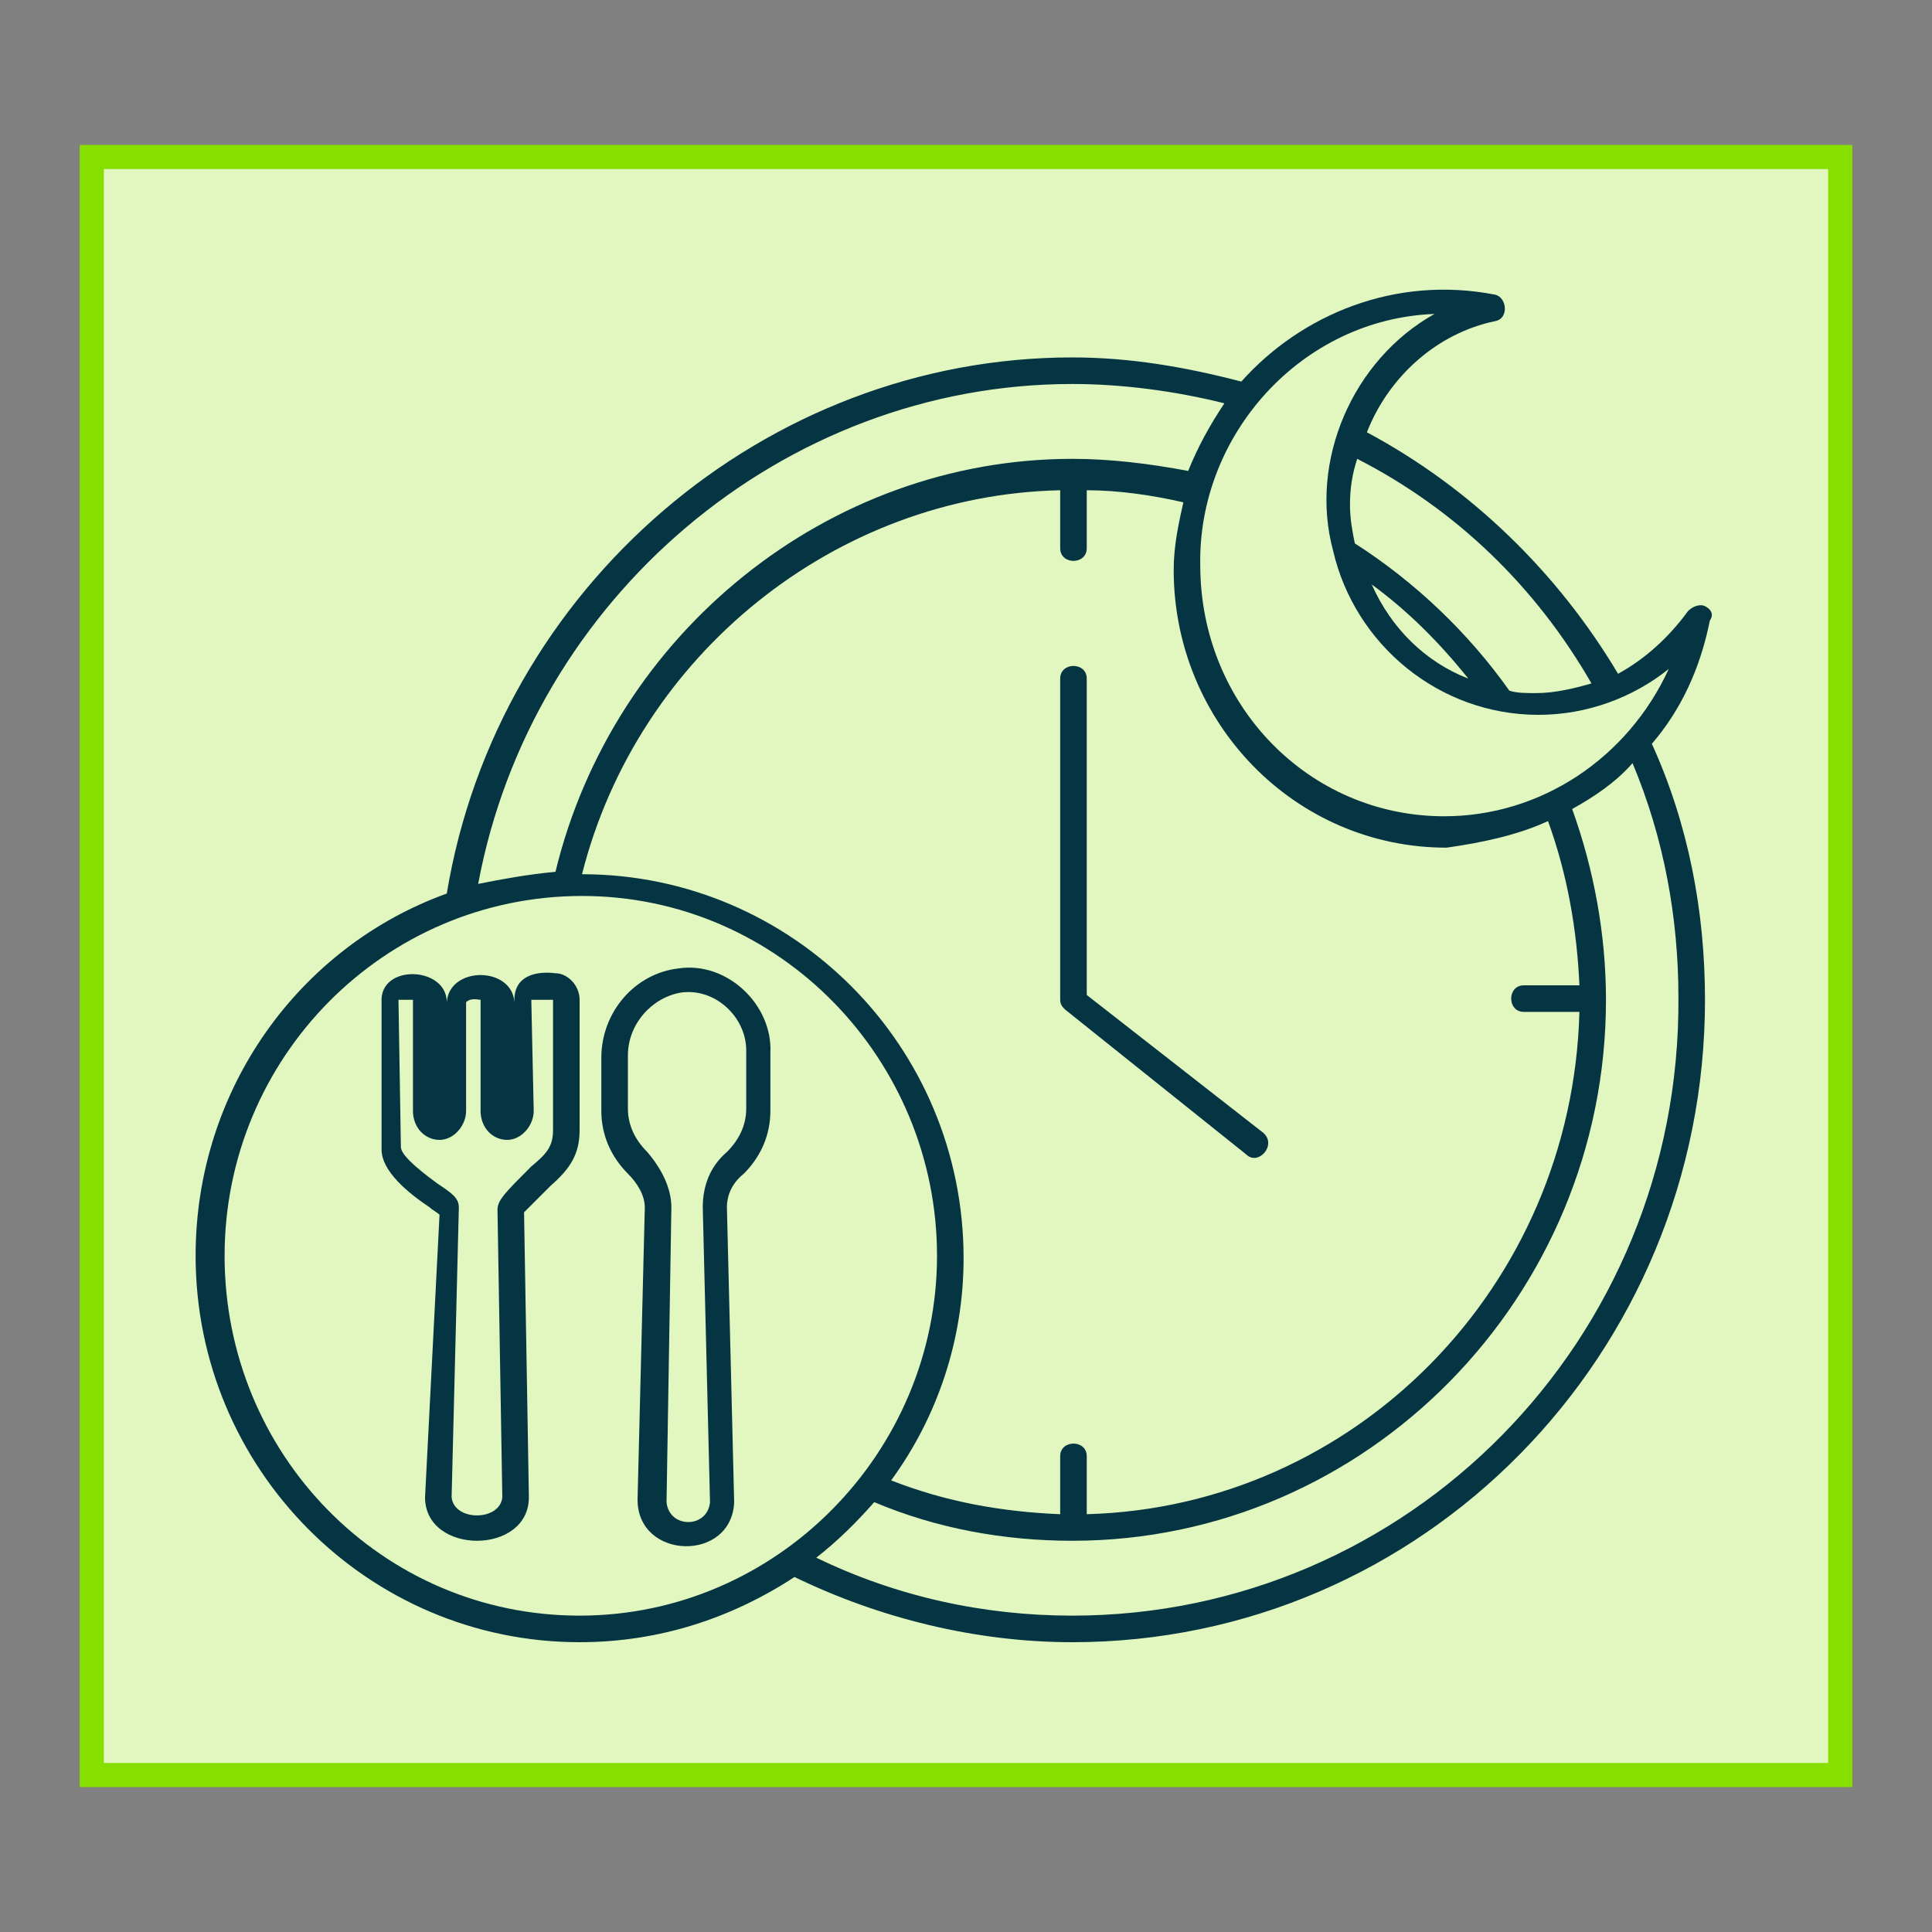
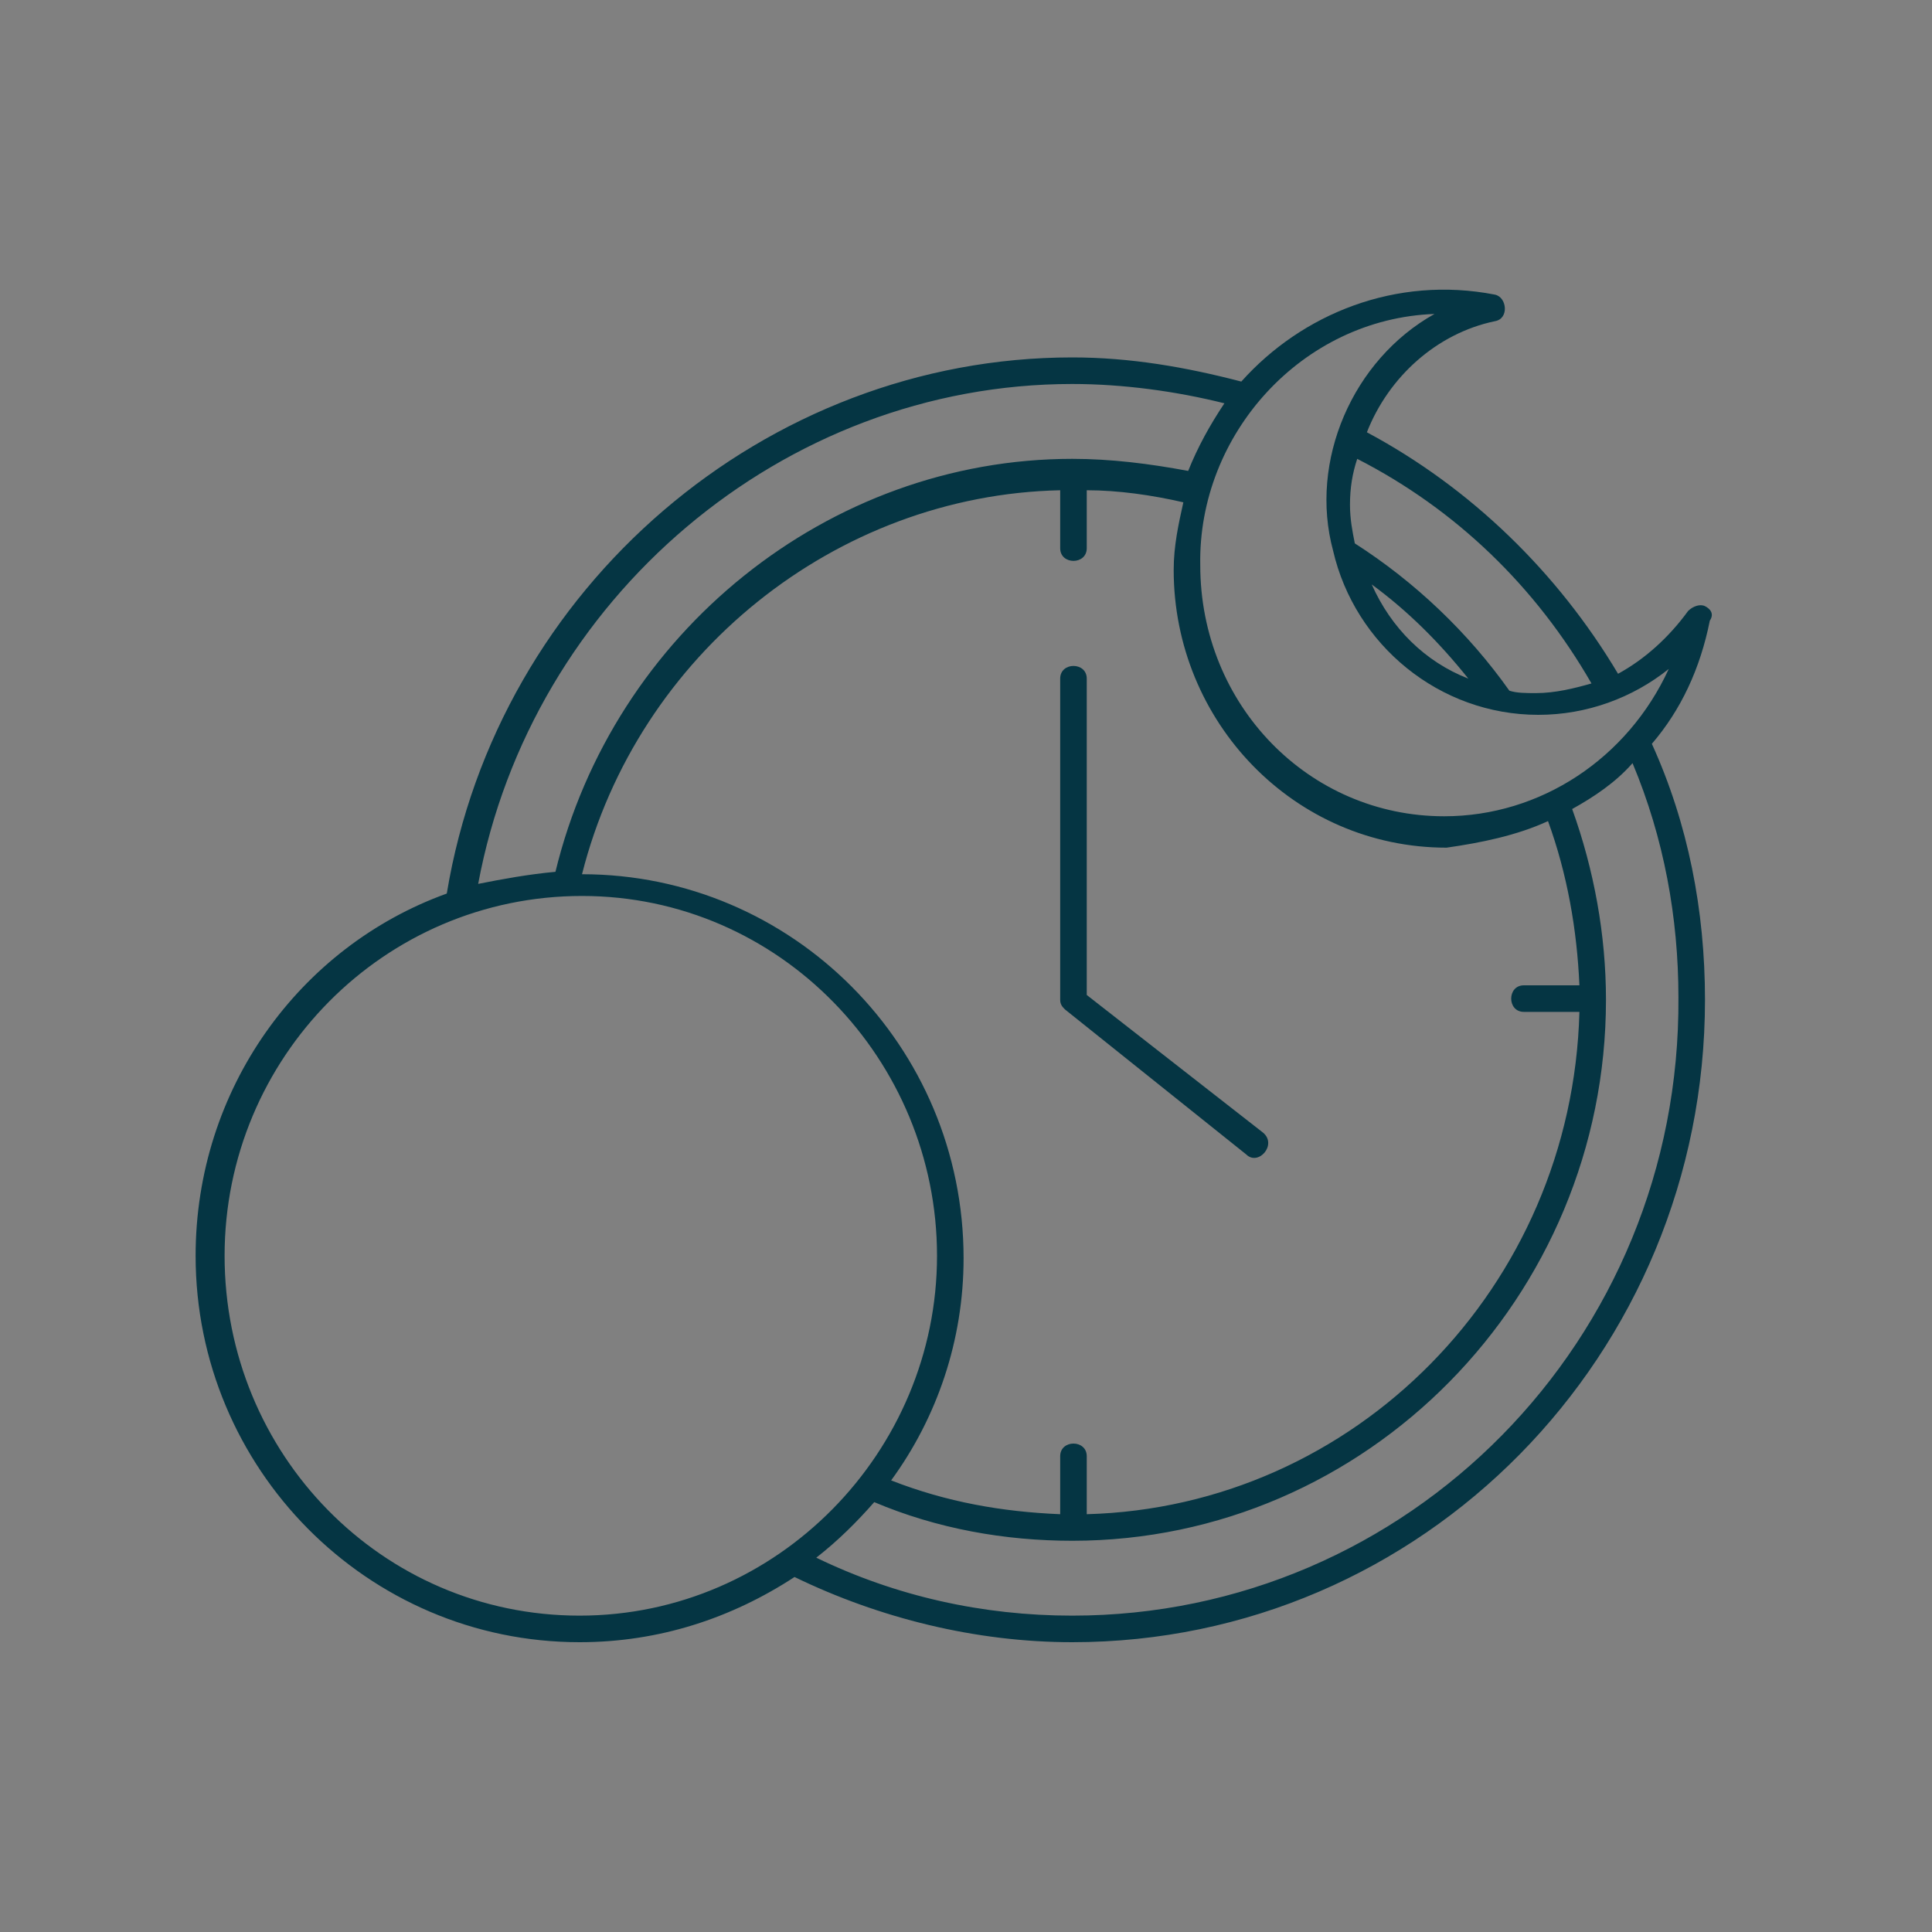
<svg xmlns="http://www.w3.org/2000/svg" version="1.1" id="Layer_1" x="0px" y="0px" viewBox="0 0 80 80" style="enable-background:new 0 0 80 80;" xml:space="preserve">
  <rect x="0" y="0" width="80" height="80" fill="#808080" stroke="none" />
  <style type="text/css">
	.st0{fill:#E1F7BF;stroke:#87DF00;stroke-miterlimit:10;}
	.st1{fill:#053543;}
</style>
-   <rect x="3.8" y="6.5" class="st0" width="72.4" height="67" />
  <g>
    <g id="Layer_12">
      <g>
        <path class="st1" d="M70.6,25.1c-0.2-0.1-0.5,0-0.7,0.2c-0.8,1.1-1.8,2-2.9,2.6c-2.5-4.2-6.1-7.7-10.4-10     c0.9-2.3,2.9-4.1,5.3-4.6c0.6-0.1,0.5-1,0-1.1c-4.1-0.8-8,0.8-10.5,3.6c-2.3-0.6-4.6-1-7-1c-12.7,0-23.8,9.5-25.9,22.2     c-6.1,2.2-10.4,8.1-10.4,15c0,8.8,7.1,16,15.9,16c3.3,0,6.3-1,8.9-2.7C36.4,67,40.4,68,44.4,68c14.5,0,26.2-11.9,26.2-26.6     c0-3.7-0.7-7.3-2.2-10.6c1.2-1.4,2-3.1,2.4-5.1C71,25.4,70.8,25.2,70.6,25.1z M65.9,28.3c-0.7,0.2-1.5,0.4-2.3,0.4     c-0.4,0-0.8,0-1.1-0.1c-1.7-2.4-3.9-4.5-6.4-6.1c-0.1-0.5-0.2-1-0.2-1.6c0-0.7,0.1-1.3,0.3-1.9C60.3,21.1,63.6,24.3,65.9,28.3z      M60.8,28.1c-1.8-0.7-3.2-2.1-4-3.9C58.3,25.3,59.6,26.6,60.8,28.1z M44.4,15.9c2.1,0,4.3,0.3,6.3,0.8c-0.6,0.9-1.1,1.8-1.5,2.8     c-1.6-0.3-3.2-0.5-4.8-0.5c0,0,0,0,0,0s0,0,0,0C34.3,19,25.4,26.2,23,36.1c-1.1,0.1-2.2,0.3-3.2,0.5C22,24.8,32.4,15.9,44.4,15.9     z M64.1,34c0.8,2.2,1.2,4.5,1.3,6.8h-2.3c-0.7,0-0.7,1.1,0,1.1h2.3C65.1,53.3,56.1,62.4,45,62.7v-2.4c0-0.7-1.1-0.7-1.1,0v2.4     c-2.4-0.1-4.7-0.5-7-1.4c1.9-2.6,3-5.8,3-9.2c0-8.8-7.1-15.9-15.8-15.9c2.3-9.1,10.5-15.7,19.8-15.9v2.4c0,0.7,1.1,0.7,1.1,0     v-2.4c1.3,0,2.7,0.2,4,0.5c-0.2,0.9-0.4,1.8-0.4,2.8c0,6.3,5,11.5,11.3,11.5C61.3,34.9,62.8,34.6,64.1,34z M9.3,52     c0-8.2,6.6-14.9,14.8-14.9S38.8,43.9,38.8,52S32.2,66.9,24,66.9S9.3,60.2,9.3,52z M44.4,66.9c-3.7,0-7.3-0.8-10.6-2.4     c0.9-0.7,1.7-1.5,2.4-2.3c2.6,1.1,5.4,1.6,8.2,1.6c12.2,0,22.1-10.1,22.1-22.4c0-2.7-0.5-5.4-1.4-7.9c0.9-0.5,1.8-1.1,2.5-1.9     c1.3,3.1,1.9,6.4,1.9,9.7C69.6,55.5,58.3,66.9,44.4,66.9z M59.8,33.8c-5.6,0-10.1-4.6-10.1-10.4c-0.1-5.4,4.2-10.2,9.7-10.4     c-3.4,1.9-5.2,6.1-4.2,9.8c0.9,3.9,4.4,6.8,8.5,6.8c2,0,3.9-0.7,5.4-1.9C67.4,31.4,63.8,33.8,59.8,33.8z" />
        <path class="st1" d="M45,41.2V28.1c0-0.7-1.1-0.7-1.1,0v13.3c0,0.2,0.1,0.3,0.2,0.4l7.5,6c0.5,0.5,1.3-0.4,0.7-0.9L45,41.2z" />
-         <path class="st1" d="M28.1,40.1c-1.8,0.2-3.2,1.8-3.2,3.7v2.2c0,1,0.4,1.9,1.1,2.6c0.4,0.4,0.7,0.9,0.7,1.4l-0.3,12.1     c0,2.5,3.9,2.6,4,0.1L30.1,50c0-0.5,0.2-1,0.7-1.4c0.7-0.7,1.1-1.6,1.1-2.6v-2.4C32,41.6,30.1,39.8,28.1,40.1z M30.9,45.9     c0,0.7-0.3,1.3-0.8,1.8c-0.7,0.6-1,1.4-1,2.3l0.3,12.2c-0.1,1.1-1.7,1.1-1.8,0L27.8,50c0-0.8-0.4-1.6-1-2.3     c-0.5-0.5-0.8-1.1-0.8-1.8v-2.2c0-1.3,1-2.4,2.2-2.6c1.4-0.2,2.7,1,2.7,2.4L30.9,45.9L30.9,45.9z" />
-         <path class="st1" d="M23,40.3c-0.8-0.1-1.7,0.1-1.7,1.1V46c0,0.1,0,0.1,0,0.1c0,0,0-0.1,0-0.1v-4.5c-0.1-1.5-2.7-1.5-2.8,0V46     c0,0.1,0,0.1,0,0.1c0,0,0-0.1,0-0.1v-4.5c0-1.5-2.8-1.6-2.7,0v6.1c0,0.9,1.1,1.8,2,2.4c0.1,0.1,0.3,0.2,0.4,0.3L17.6,62     c0,2.4,4.3,2.4,4.3,0l-0.2-11.8c0.2-0.2,0.8-0.8,1.1-1.1c0.8-0.7,1.2-1.3,1.2-2.3v-5.4C24,40.8,23.5,40.3,23,40.3z M22.9,41.4     v5.4c0,0.7-0.3,1-0.9,1.5c-1.1,1.1-1.4,1.4-1.4,1.8L20.8,62c-0.1,1-2,1-2.1,0l0.3-12c0-0.4-0.3-0.6-0.9-1     c-0.4-0.3-1.5-1.1-1.5-1.5l-0.1-6.1l0.6,0V46c0,0.7,0.5,1.2,1.1,1.2c0.6,0,1.1-0.6,1.1-1.2v-4.5c0.2-0.2,0.5-0.1,0.6-0.1V46     c0,0.7,0.5,1.2,1.1,1.2s1.1-0.6,1.1-1.2l-0.1-4.6L22.9,41.4z" />
      </g>
    </g>
    <g id="Layer_50">
	</g>
  </g>
</svg>